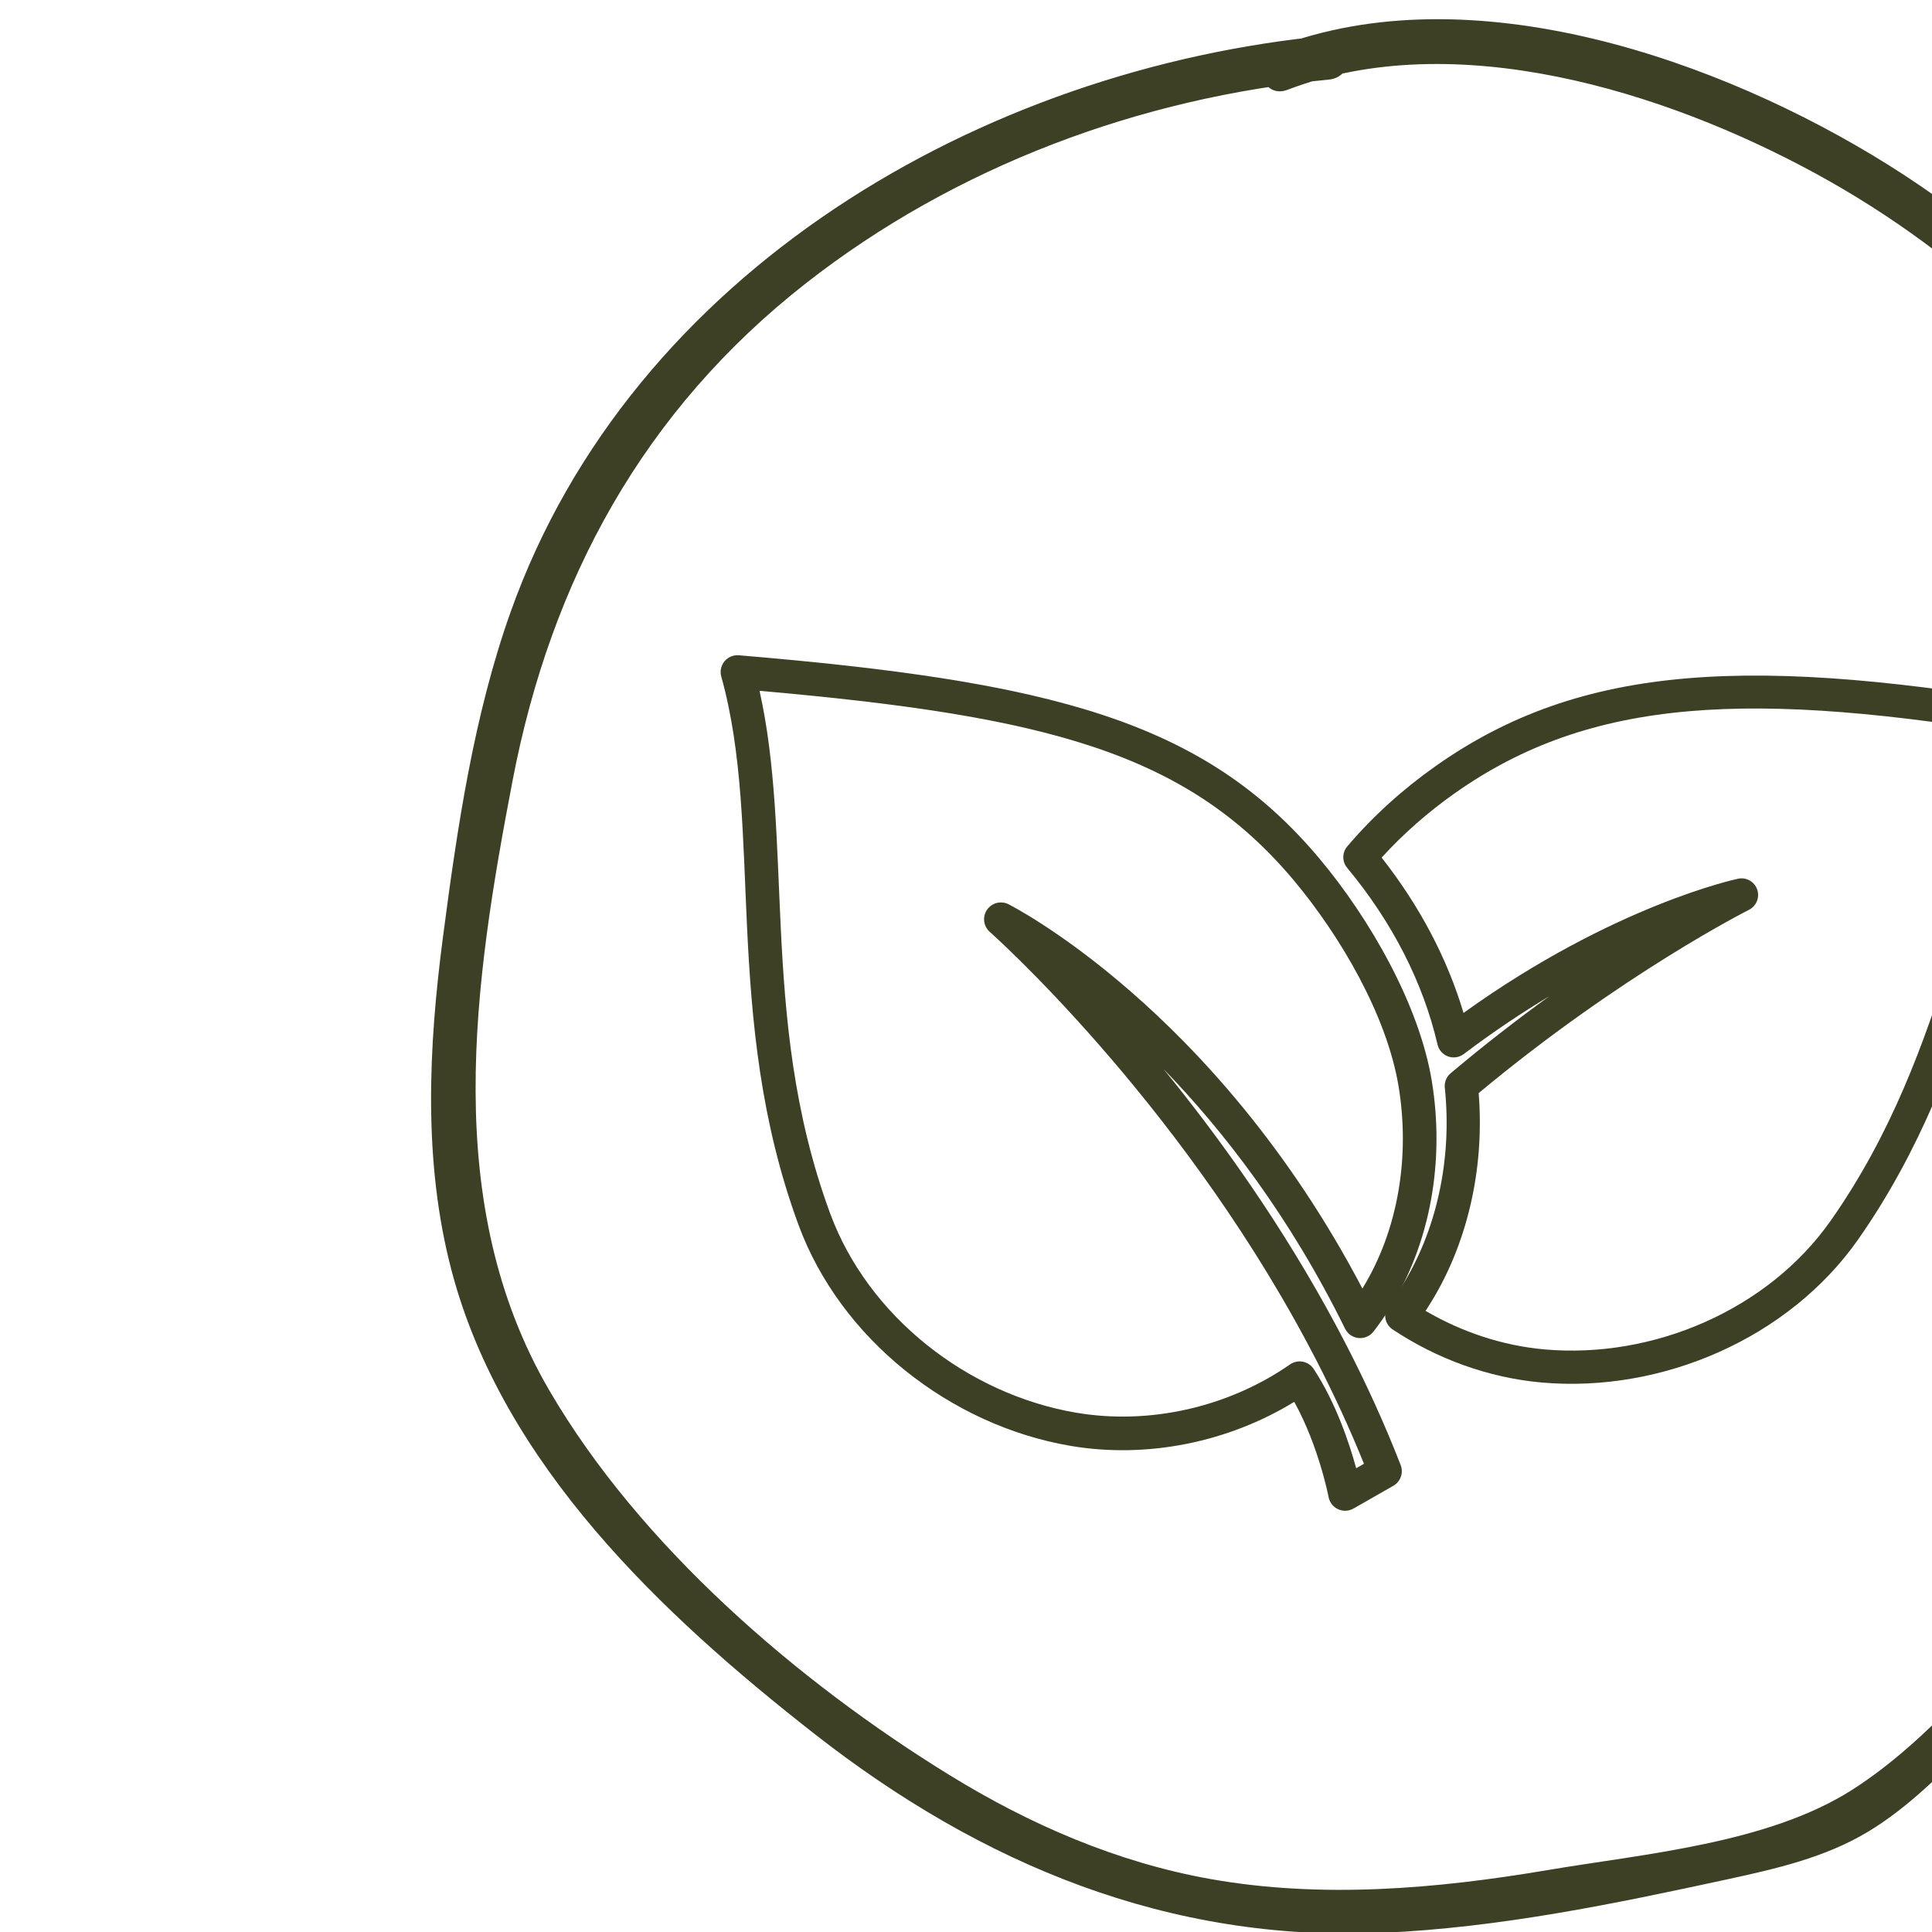
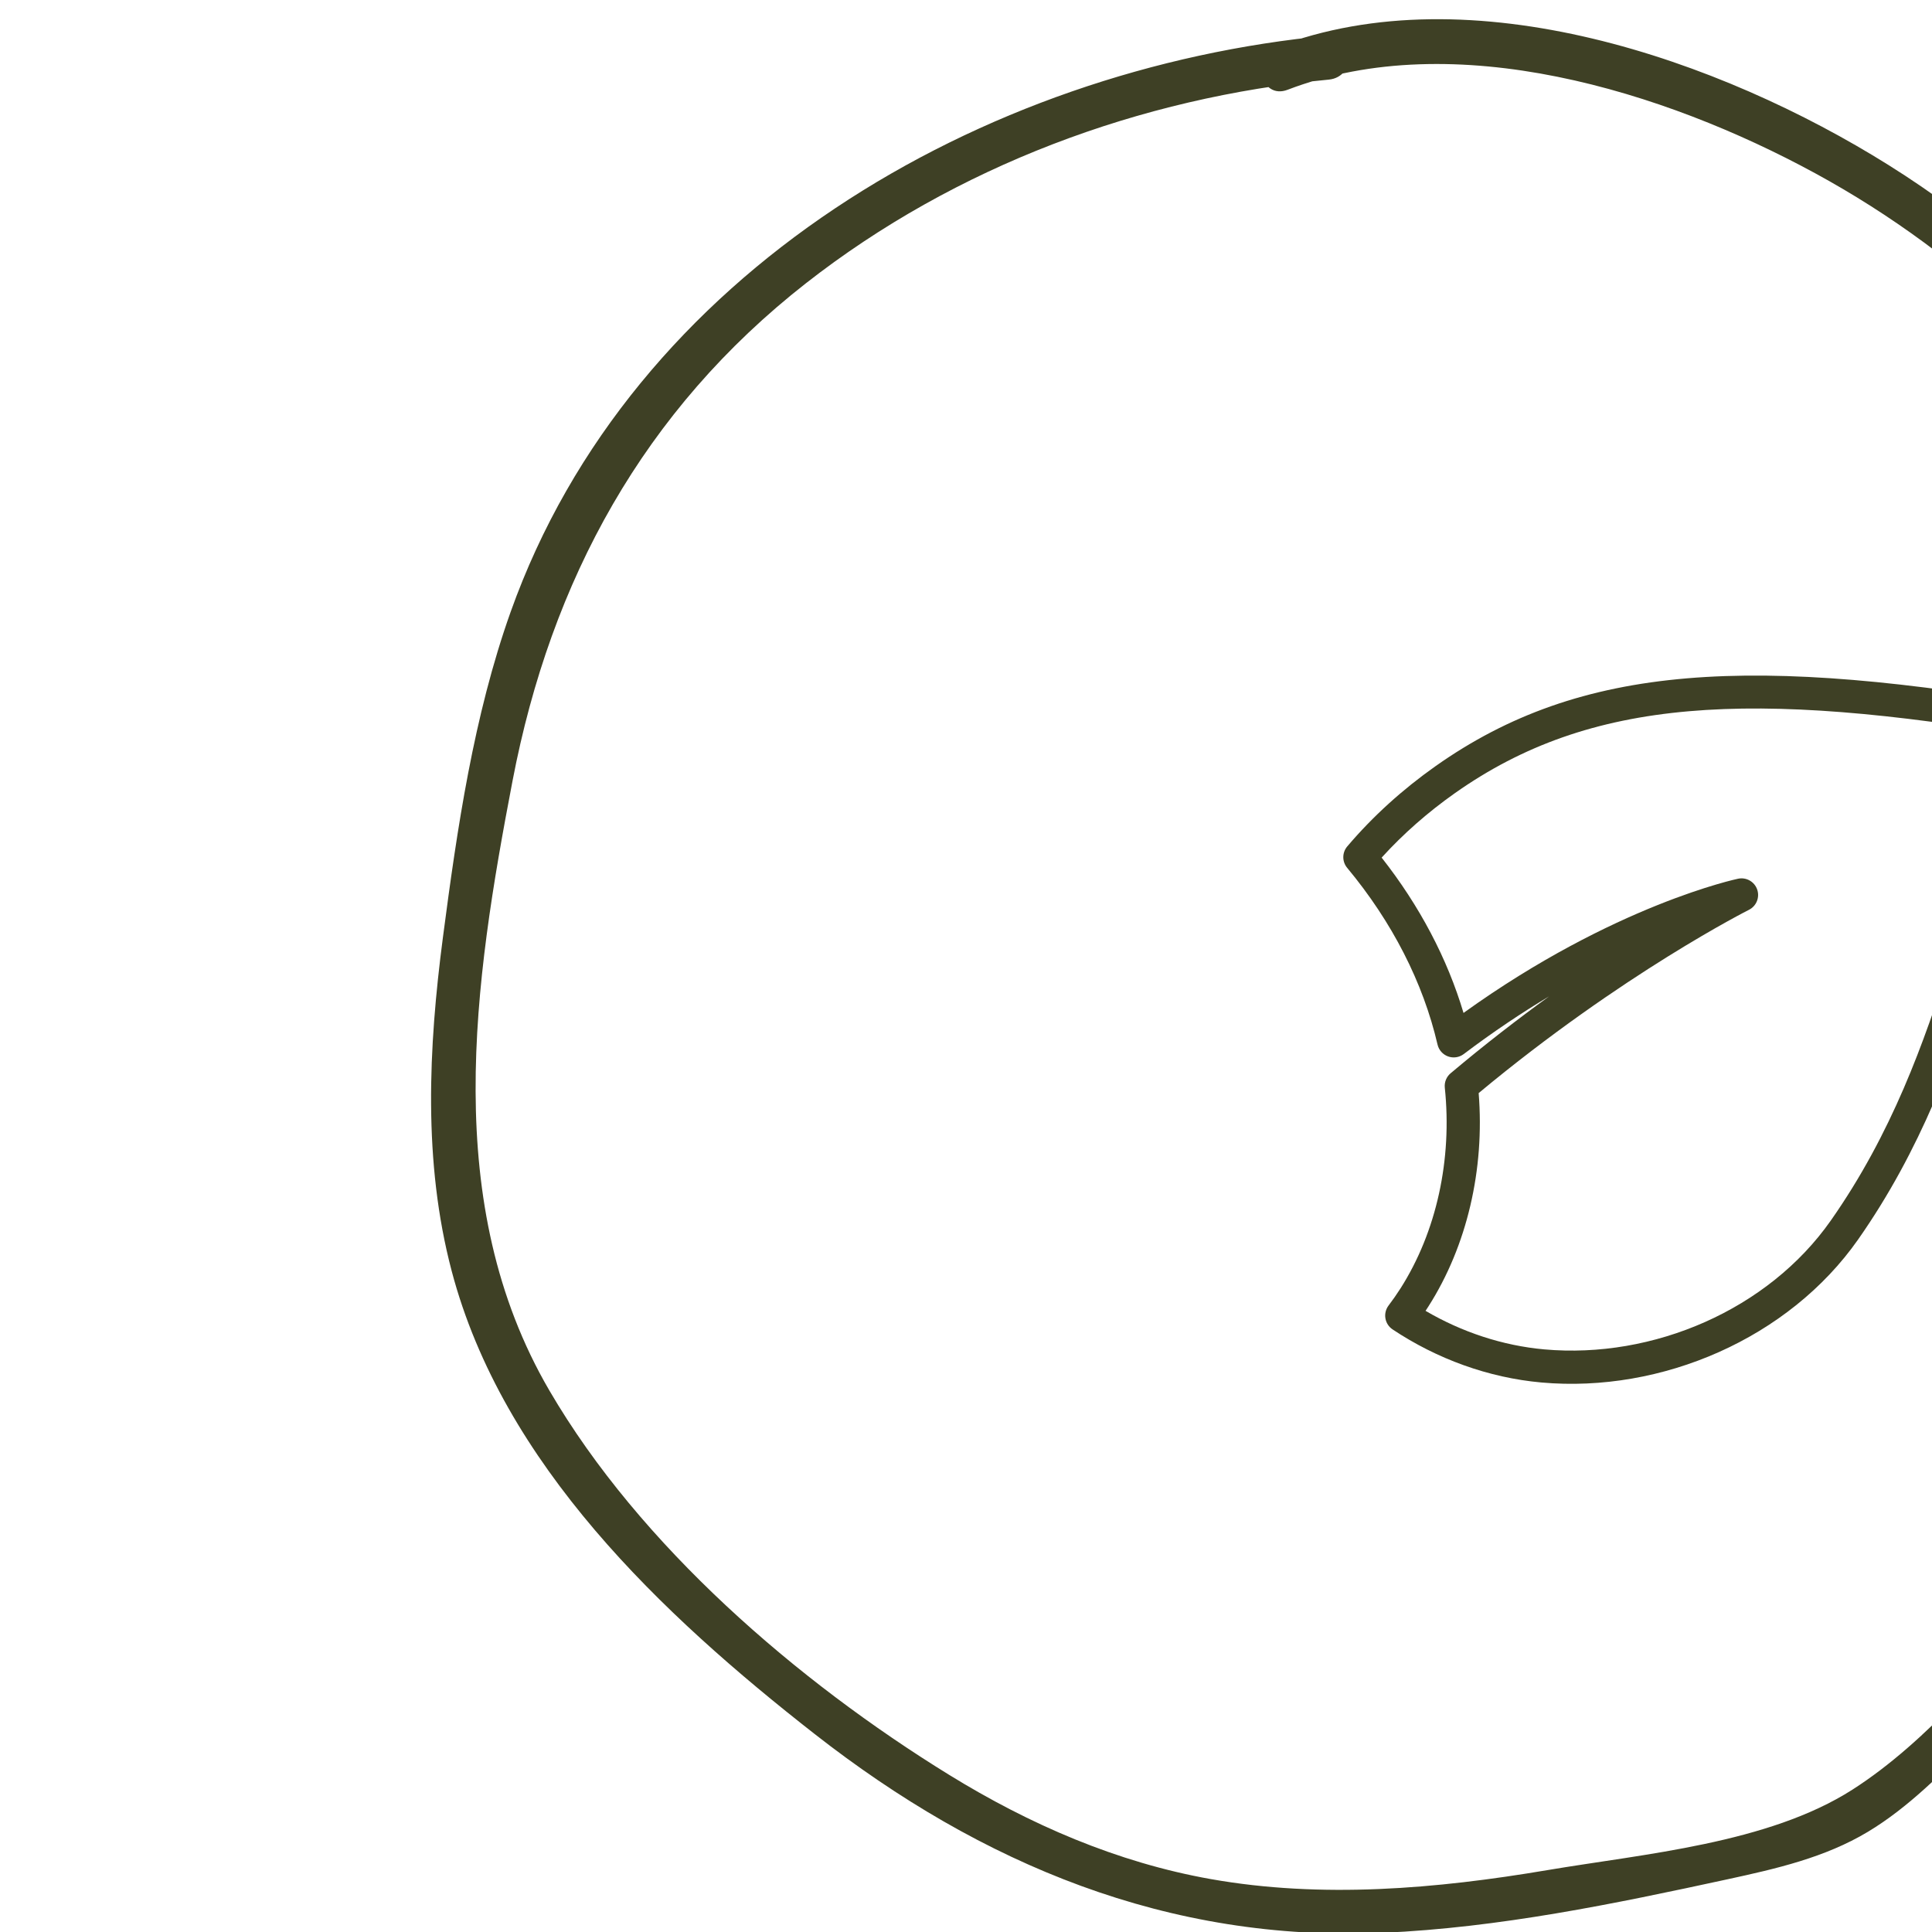
<svg xmlns="http://www.w3.org/2000/svg" width="100%" height="100%" viewBox="0 0 48 48" version="1.1" xml:space="preserve" style="fill-rule:evenodd;clip-rule:evenodd;stroke-linejoin:round;stroke-miterlimit:2;">
  <g transform="matrix(1,0,0,1,-30185.5,-15454.7)">
    <g transform="matrix(1,0,0,1,-2604.74,14407.2)">
      <g transform="matrix(1.023,0,0,1.023,-744.349,-23.761)">
        <g transform="matrix(0.243,0,0,0.243,32591.4,945.671)">
          <path d="M911.544,421.266C876.885,424.538 841.882,444.853 829.774,478.88C826.078,489.268 824.437,500.489 823.011,511.384C821.564,522.433 821.012,533.846 823.88,544.726C828.983,564.083 844.897,579.082 860.157,591.015C876.838,604.059 895.533,611.833 916.968,610.885C928.583,610.372 940.061,607.996 951.393,605.538C956.236,604.487 961.126,603.375 965.421,600.795C969.521,598.333 972.923,594.819 976.283,591.465C990.938,576.838 1003.47,560.274 1008.91,539.995C1014.04,520.826 1013.26,499.938 1006.33,481.313C999.067,461.788 985.115,445.254 967.501,434.219C950.667,423.673 925.782,414.956 906.252,422.439C903.631,423.444 904.769,427.706 907.424,426.689C924.112,420.293 945.095,426.839 960.124,435.015C975.309,443.274 988.214,455.669 996.658,470.787C1005.69,486.958 1009.17,505.869 1007.34,524.243C1005.35,544.139 996.637,561.924 983.744,577.015C977.983,583.759 971.41,591.766 963.877,596.58C955.44,601.972 943.069,602.986 933.372,604.625C922.316,606.493 910.855,607.488 899.74,605.515C890.391,603.855 881.646,600.059 873.593,595.094C858.417,585.739 842.71,572.219 833.646,556.682C822.763,538.026 826.102,515.941 829.97,495.74C833.812,475.678 843.075,458.714 859.293,446.023C874.234,434.33 892.715,427.45 911.544,425.673C914.343,425.409 914.37,421 911.544,421.266Z" style="fill:rgb(62,64,37);fill-rule:nonzero;" />
        </g>
        <g transform="matrix(0.038,0.005,-0.005,0.038,32776.7,1037.43)">
          <path d="M1190.49,736.625C1174.85,749.043 1158.4,763.396 1141.65,779.914C1139.11,782.418 1135.48,783.467 1132,782.7C1128.51,781.934 1125.66,779.456 1124.4,776.117C1110.22,738.315 1085.73,702.8 1053,672.541C1049.25,669.07 1048.53,663.404 1051.3,659.107C1064.95,637.934 1081.54,618.552 1100.05,601.447C1183.03,524.769 1290.12,504.716 1487.52,513.372C1490.97,513.523 1494.12,515.351 1495.96,518.267C1497.8,521.182 1498.1,524.815 1496.76,527.991C1477.43,573.664 1470.55,626.355 1460.58,682.535C1450.3,740.525 1436.87,802.121 1404.74,863.796C1369.37,931.652 1294.04,976.635 1217.6,979.824C1183.92,981.227 1149.96,973.64 1119.71,958.782C1117.1,957.502 1115.14,955.201 1114.29,952.424C1113.43,949.648 1113.77,946.642 1115.2,944.119C1117.37,940.313 1119.42,936.365 1121.3,932.348C1139.27,893.774 1143.17,847.081 1132.53,802.604C1131.72,799.208 1132.64,795.629 1135,793.052C1154.06,772.194 1172.85,753.323 1190.49,736.625ZM1471.87,533.81C1291.78,527.047 1191.88,545.263 1114.33,616.911C1099.25,630.849 1085.54,646.405 1073.83,663.286C1101.69,690.48 1123.49,721.353 1138.11,754.097C1223.91,673.487 1299.5,647.082 1299.5,647.082C1304.49,645.327 1310.01,647.547 1312.39,652.27C1314.77,656.993 1313.28,662.751 1308.9,665.723C1308.9,665.723 1234.66,716.179 1154.25,803.198C1164.43,850.742 1159.53,900.157 1140.38,941.253L1138.88,944.39C1163.39,954.725 1190.15,959.894 1216.72,958.788C1285.84,955.903 1354.09,915.425 1386.06,854.065C1417.12,794.468 1429.91,734.894 1439.85,678.857C1449.11,626.677 1456,577.467 1471.87,533.81Z" style="fill:rgb(62,64,37);" />
        </g>
        <g transform="matrix(0.039,0.005,-0.005,0.039,32775.2,1036.95)">
-           <path d="M966.911,803.895C1006.64,841.566 1052.16,890.362 1093.33,948.214C1095.77,951.652 1098.21,955.131 1100.62,958.631C1115.72,980.538 1130.15,1003.69 1143.36,1027.95C1145.82,1032.47 1144.6,1038.12 1140.49,1041.22L1117.85,1058.3C1115.17,1060.32 1111.68,1060.92 1108.48,1059.91C1105.28,1058.91 1102.76,1056.42 1101.71,1053.24C1101.71,1053.24 1091.85,1023.02 1073.19,997.571C1035.98,1027.52 987.421,1044.11 939.459,1042.11C864.351,1038.98 790.334,994.782 755.585,928.109C724.015,867.519 710.825,807.008 700.718,750.038C690.928,694.856 684.169,643.1 665.19,598.238C663.863,595.103 664.157,591.517 665.974,588.639C667.792,585.762 670.904,583.957 674.305,583.807C868.336,575.298 964.494,587.485 1046.06,662.854C1081.36,695.473 1118.63,744.383 1132.34,790.457C1146.28,837.284 1144.62,889.315 1123.97,933.596C1121.61,938.644 1119.01,943.561 1116.19,948.328C1114.37,951.406 1111.09,953.33 1107.51,953.421C1103.94,953.512 1100.57,951.756 1098.59,948.774C1055.55,883.846 1008.37,836.939 966.911,803.895ZM1106.05,922.81C1123.7,883.525 1124.71,837.691 1112.42,796.384C1099.69,753.599 1064.73,708.41 1031.95,678.118C955.849,607.794 866.05,596.963 689.751,603.965C705.322,646.841 712.091,695.167 721.182,746.408C730.946,801.449 743.514,859.965 774.016,918.505C805.423,978.764 872.44,1018.52 940.326,1021.35C986.62,1023.27 1033.52,1005.84 1067.67,974.969C1069.75,973.09 1072.5,972.13 1075.3,972.307C1078.1,972.485 1080.7,973.785 1082.53,975.912C1098.84,994.923 1110.27,1018.77 1116.36,1033.39L1120.77,1030.05C1109.12,1009.28 1096.57,989.382 1083.52,970.432C1081.16,967.015 1078.78,963.623 1076.39,960.267C976.228,819.498 849.734,733.556 849.734,733.556C845.415,730.622 843.942,724.939 846.295,720.277C848.647,715.616 854.094,713.424 859.02,715.156C859.02,715.156 993.663,762.191 1106.05,922.81Z" style="fill:rgb(62,64,37);" />
-         </g>
+           </g>
      </g>
    </g>
  </g>
</svg>